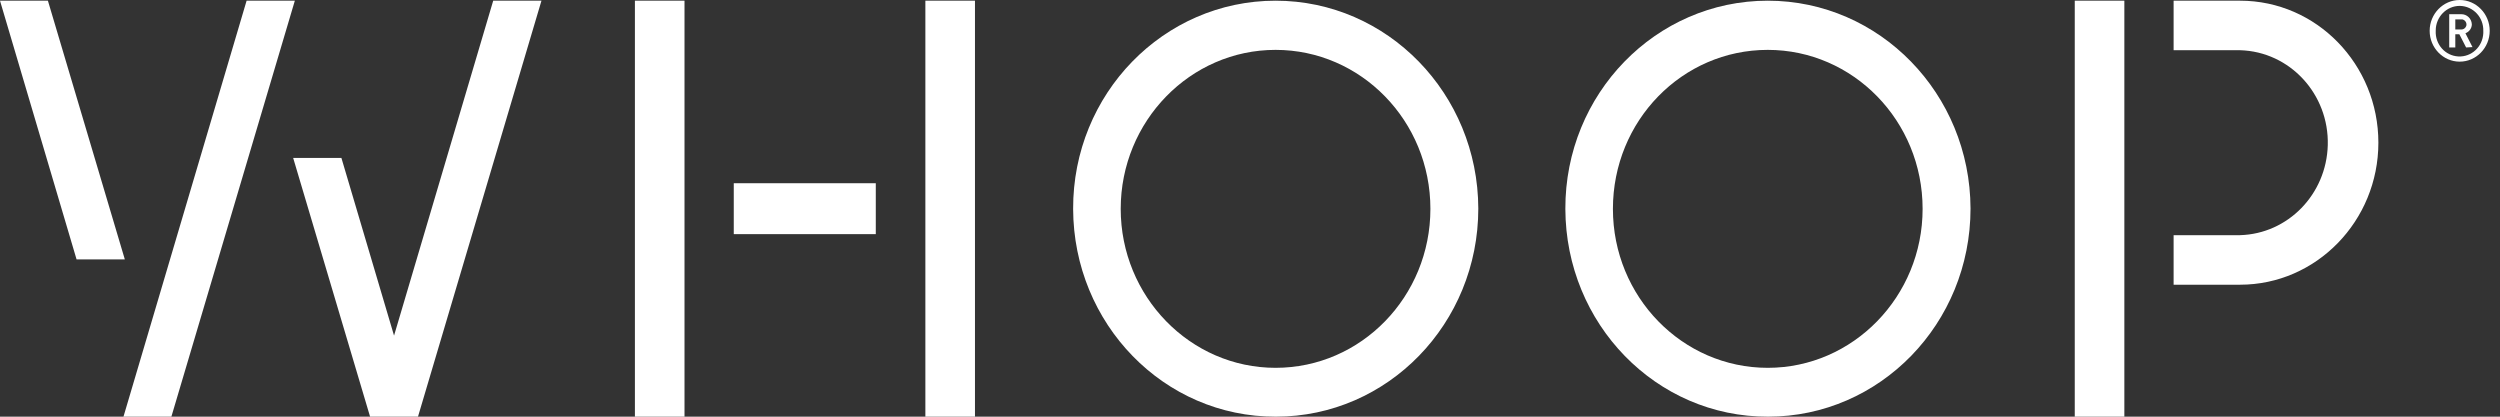
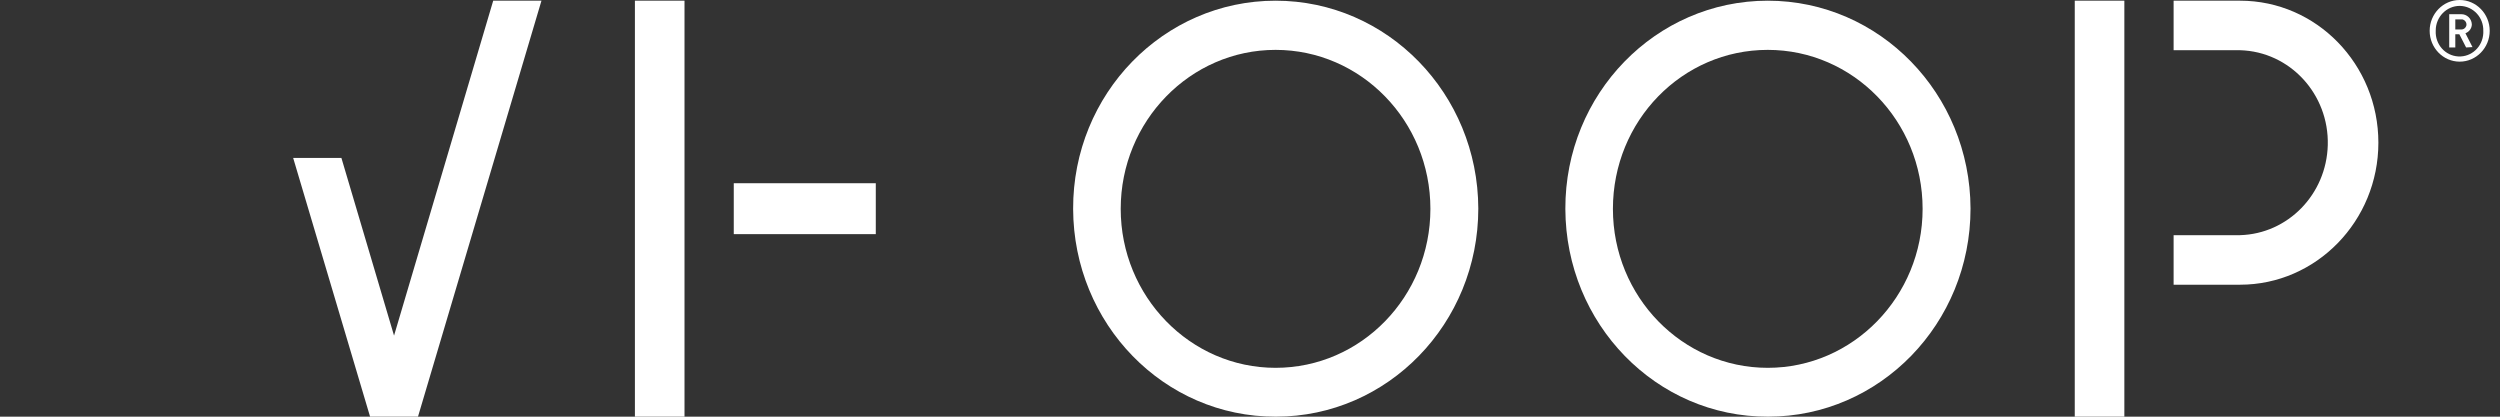
<svg xmlns="http://www.w3.org/2000/svg" width="162" height="27" viewBox="0 0 162 27" fill="none">
  <rect x="0" y="0" width="162" height="27" fill="#333333" stroke="none" />
  <g clip-path="url(#clip0_161_216)">
    <path d="M44.356 0.045H41.142V27H44.356V0.045Z" fill="white" />
    <path d="M56.751 11.873H47.548V15.172H56.751V11.873Z" fill="white" />
-     <path d="M63.178 0.045H59.964V27H63.178V0.045Z" fill="white" />
    <path d="M134.444 27H137.658V0.045H134.444V27Z" fill="white" />
    <path d="M145.156 0.045H140.85V3.254H145.156C148.392 3.344 150.927 6.105 150.84 9.404C150.753 12.591 148.261 15.15 145.156 15.239H140.85V18.449H145.156C150.097 18.449 154.119 14.319 154.119 9.247C154.119 4.175 150.118 0.045 145.156 0.045Z" fill="white" />
    <path d="M82.656 0.045C75.398 0.045 69.517 6.082 69.539 13.534C69.561 20.985 75.42 27.023 82.678 27C89.936 27 95.794 20.963 95.794 13.511C95.772 6.082 89.914 0.045 82.656 0.045ZM82.656 23.835C77.125 23.835 72.622 19.212 72.622 13.534C72.622 7.855 77.125 3.232 82.656 3.232C88.187 3.232 92.69 7.833 92.69 13.534C92.69 19.212 88.209 23.835 82.656 23.835Z" fill="white" />
    <path d="M114.551 0.045C107.294 0.045 101.413 6.082 101.435 13.534C101.456 20.985 107.316 27.023 114.573 27C121.83 27 127.69 20.963 127.69 13.511C127.668 6.082 121.809 0.045 114.551 0.045ZM114.551 23.835C109.02 23.835 104.517 19.234 104.517 13.534C104.517 7.833 108.999 3.232 114.551 3.232C120.082 3.232 124.585 7.833 124.585 13.534C124.585 19.212 120.082 23.835 114.551 23.835Z" fill="white" />
    <path d="M25.534 21.748L22.123 10.234H18.997L23.981 27H27.086L35.087 0.045H31.96L25.534 21.748Z" fill="white" />
-     <path d="M3.104 0.045H0L4.962 16.811H8.089L3.104 0.045Z" fill="white" />
-     <path d="M15.98 0.045L8.001 27H11.105L19.106 0.045H15.98Z" fill="white" />
+     <path d="M3.104 0.045H0H8.089L3.104 0.045Z" fill="white" />
    <path d="M159.388 3.995C158.316 3.995 157.442 3.097 157.442 1.998C157.442 0.898 158.316 0 159.388 0C160.459 0 161.333 0.898 161.333 1.998C161.333 3.097 160.459 3.995 159.388 3.995ZM159.388 0.382C158.535 0.382 157.835 1.1 157.835 1.975V1.998C157.792 2.873 158.448 3.613 159.301 3.658C160.153 3.703 160.874 3.03 160.918 2.155C160.918 2.11 160.918 2.042 160.918 1.998C160.94 1.122 160.262 0.404 159.409 0.382H159.388ZM159.804 3.075L159.366 2.222H159.104V3.075H158.709V0.92H159.497C159.847 0.92 160.153 1.19 160.175 1.571C160.175 1.84 160 2.065 159.759 2.155L160.218 3.052L159.804 3.075ZM159.453 1.257H159.104V1.908H159.453C159.628 1.93 159.781 1.818 159.825 1.638C159.847 1.459 159.737 1.302 159.563 1.257H159.541C159.518 1.257 159.475 1.257 159.453 1.257Z" fill="white" />
  </g>
  <defs>
    <clipPath id="clip0_161_216">
      <rect width="162" height="27" fill="white" />
    </clipPath>
  </defs>
</svg>